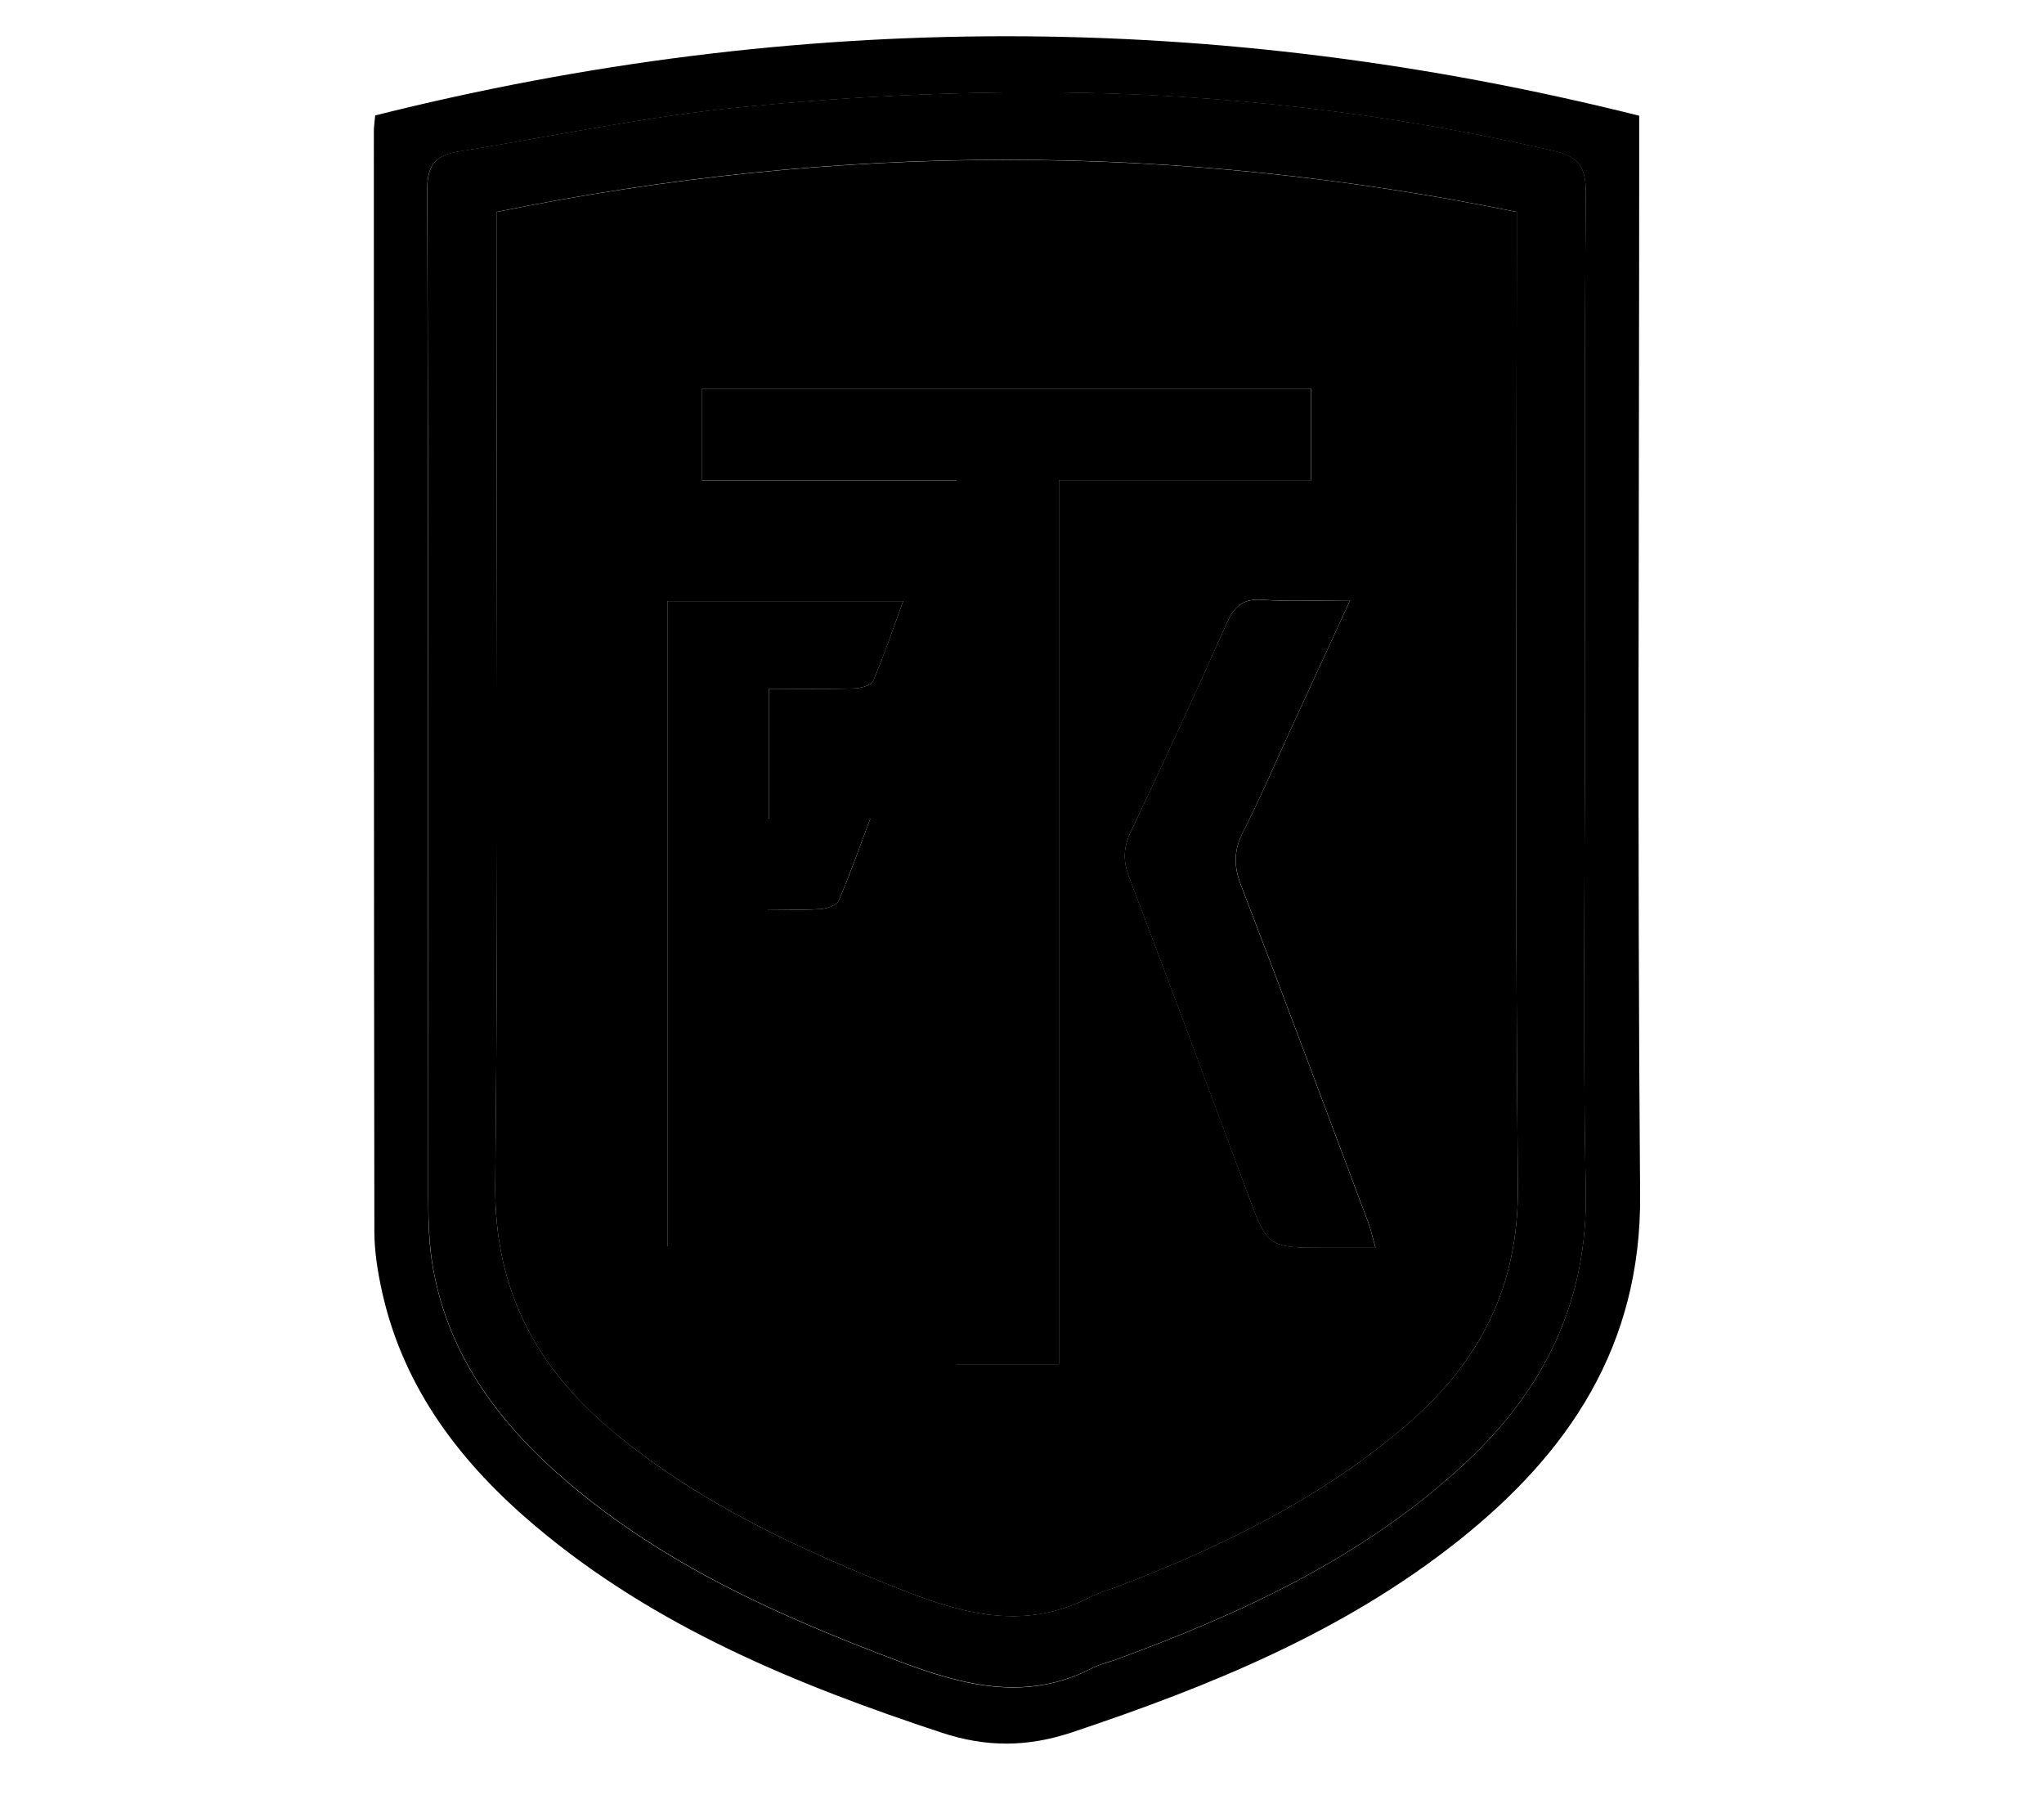
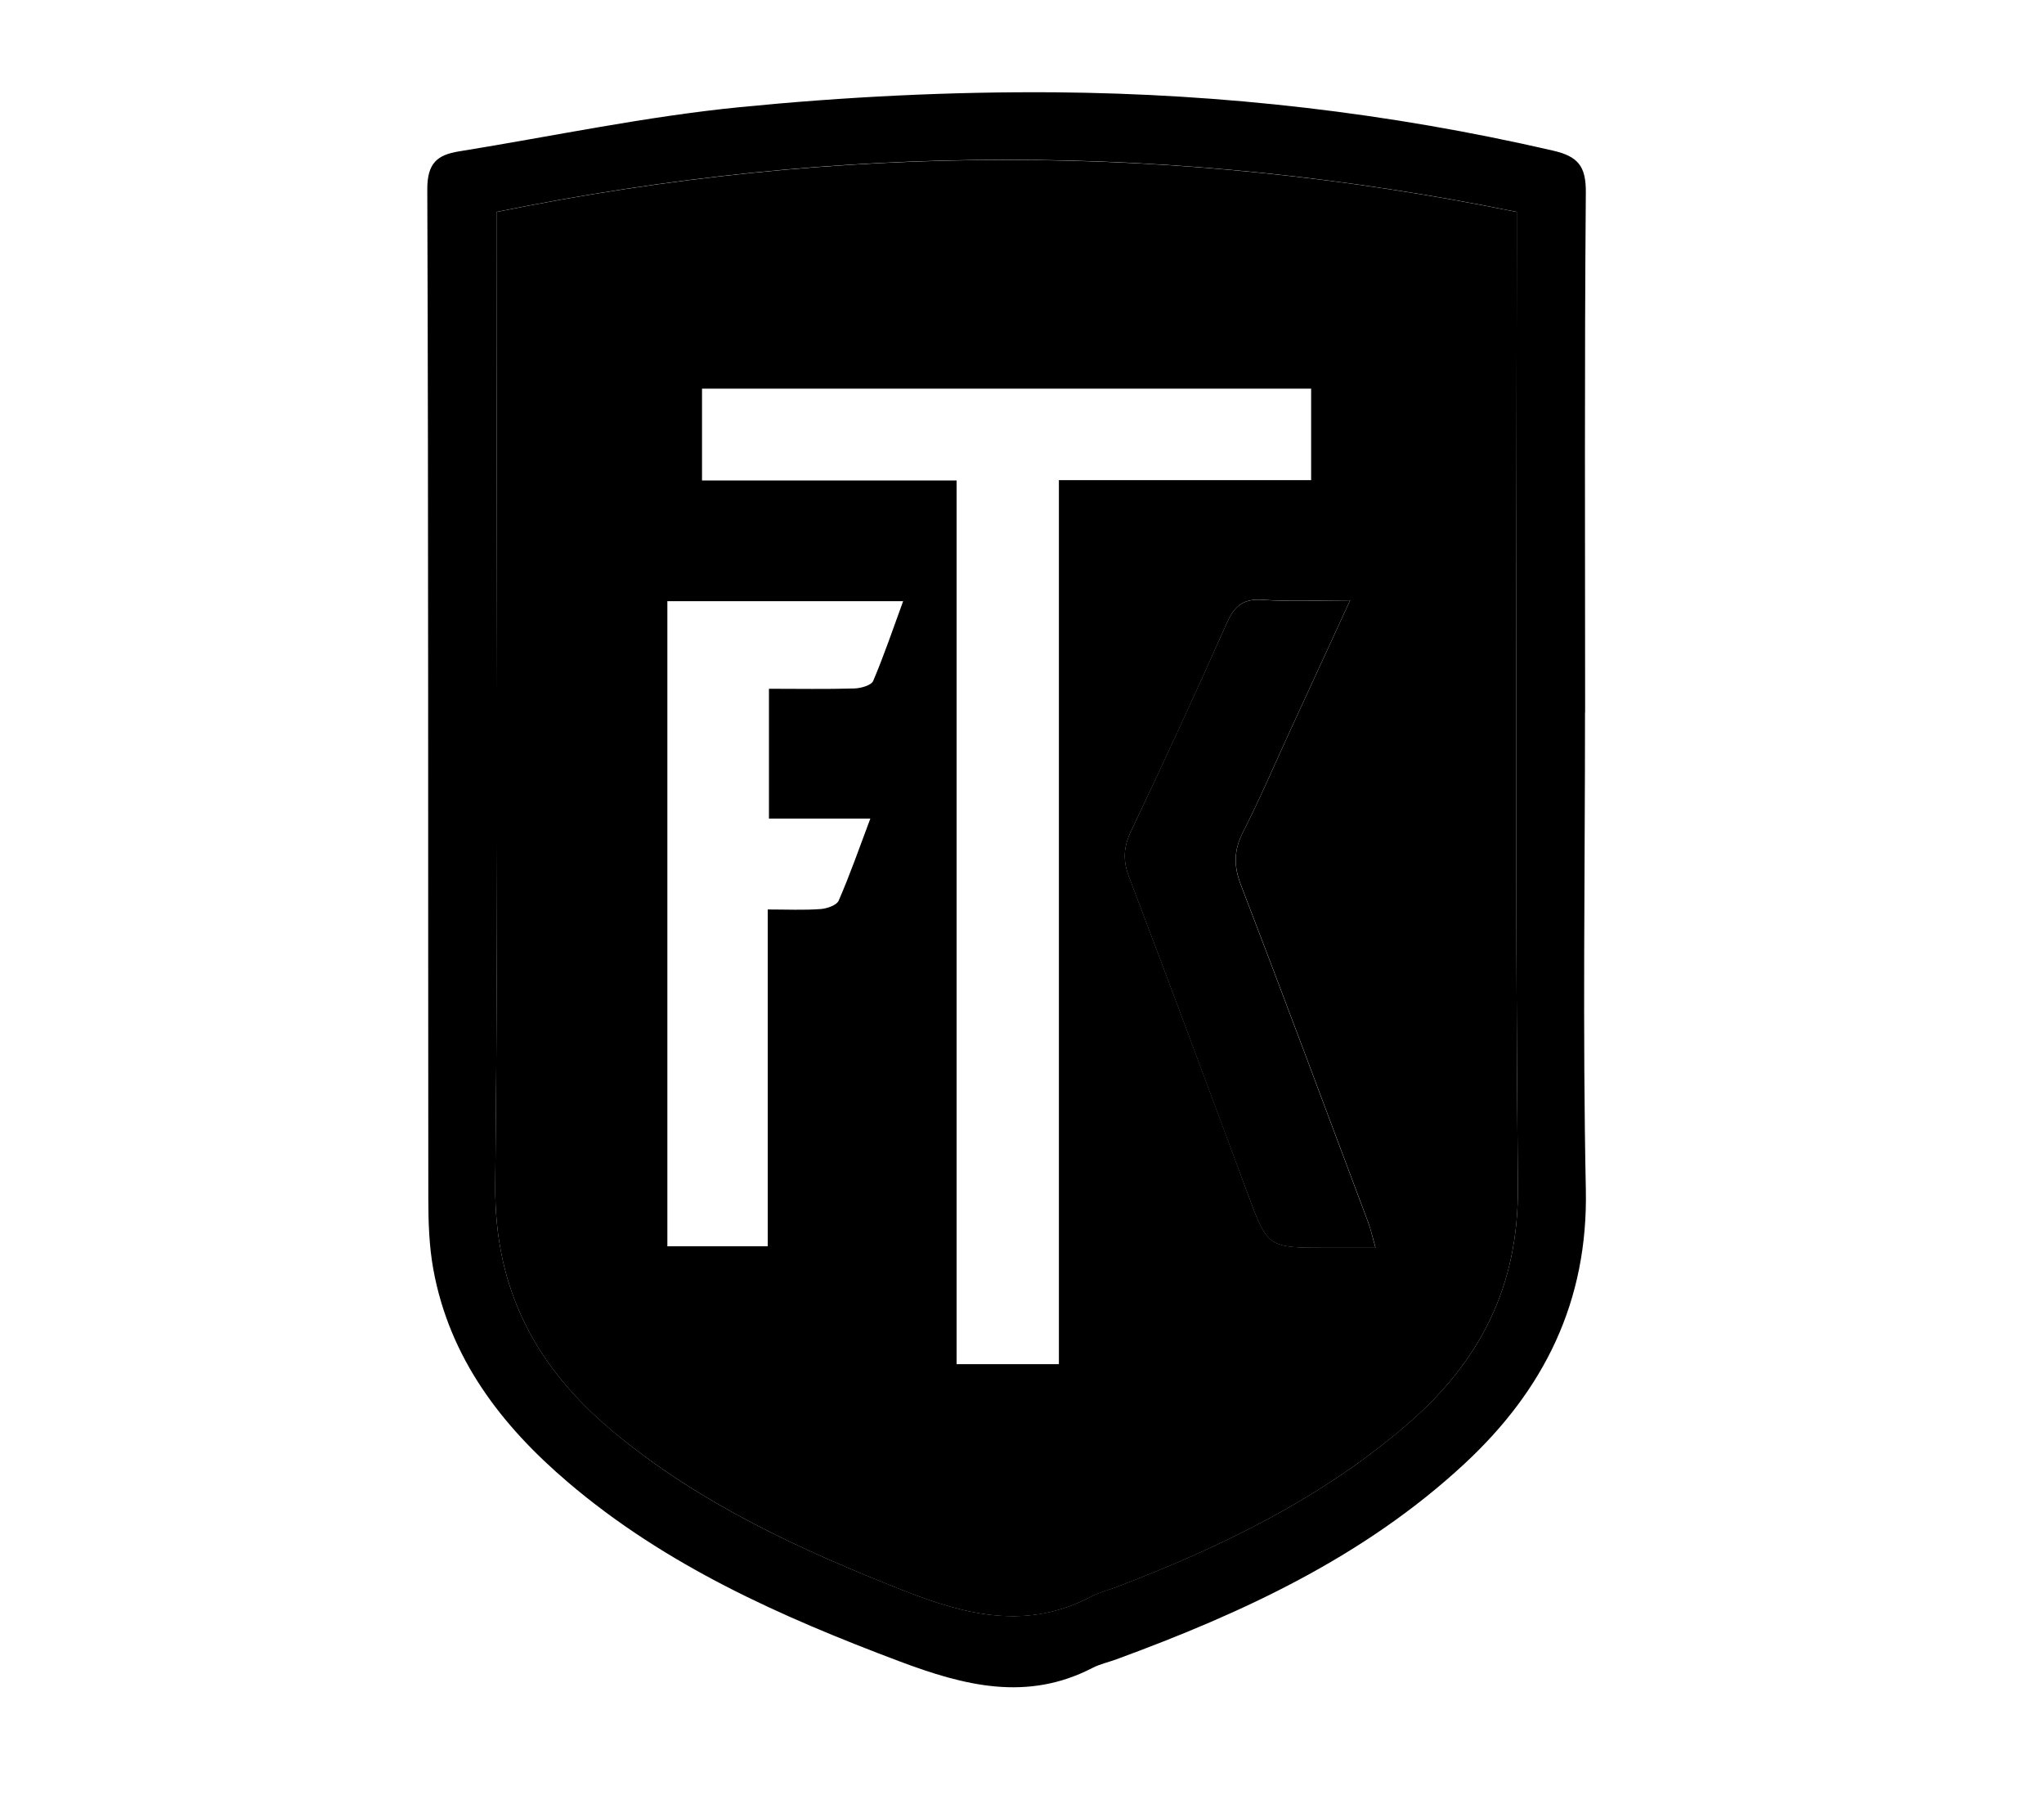
<svg xmlns="http://www.w3.org/2000/svg" width="150" height="133" viewBox="0 0 150 133" fill="none">
  <g id="logo-03">
-     <path id="Vector" d="M27.541 8.467C58.478 0.712 89.303 0.727 120.293 8.49V10.973C120.293 36.54 120.151 62.1 120.361 87.668C120.451 98.715 115.148 106.605 106.981 113.077C98.566 119.752 88.778 123.72 78.691 127.095C75.413 128.19 72.391 128.212 69.098 127.125C58.395 123.585 48.06 119.355 39.323 111.997C33.878 107.407 29.648 101.955 28.05 94.83C27.728 93.382 27.48 91.882 27.473 90.397C27.436 63.465 27.436 36.525 27.436 9.592C27.436 9.345 27.473 9.105 27.533 8.467H27.541ZM116.318 52.282C116.318 39.562 116.266 26.843 116.371 14.13C116.386 12.188 115.786 11.482 113.948 11.062C101.933 8.287 89.746 6.892 77.453 6.787C69.736 6.72 61.988 7.117 54.308 7.875C47.393 8.557 40.545 10.012 33.668 11.123C32.093 11.377 31.343 11.97 31.351 13.883C31.441 38.572 31.403 63.255 31.425 87.945C31.425 89.685 31.478 91.448 31.793 93.15C32.986 99.66 36.773 104.587 41.67 108.765C48.84 114.877 57.285 118.627 66.016 121.912C70.755 123.697 75.361 124.882 80.175 122.385C80.723 122.1 81.346 121.972 81.93 121.755C91.216 118.35 100.111 114.232 107.468 107.408C113.311 101.985 116.543 95.498 116.371 87.27C116.123 75.615 116.311 63.953 116.311 52.297L116.318 52.282Z" fill="#1733AF" style="fill:#1733AF;fill:color(display-p3 0.09 0.2 0.686);fill-opacity:1;" />
    <path id="Vector_2" d="M116.317 52.283C116.317 63.938 116.137 75.6 116.377 87.255C116.55 95.483 113.317 101.97 107.475 107.393C100.125 114.218 91.222 118.335 81.937 121.74C81.352 121.958 80.73 122.085 80.182 122.37C75.36 124.868 70.755 123.675 66.022 121.898C57.292 118.613 48.847 114.863 41.677 108.75C36.78 104.58 32.992 99.645 31.8 93.135C31.492 91.433 31.432 89.67 31.432 87.93C31.41 63.24 31.447 38.558 31.357 13.868C31.357 11.963 32.1 11.363 33.675 11.108C40.552 9.998 47.392 8.543 54.315 7.86C61.995 7.103 69.742 6.713 77.46 6.773C89.752 6.878 101.94 8.273 113.955 11.048C115.792 11.468 116.392 12.18 116.377 14.115C116.272 26.835 116.325 39.548 116.325 52.268L116.317 52.283ZM36.435 15.555C36.435 16.538 36.435 17.22 36.435 17.903C36.435 40.913 36.592 63.923 36.345 86.925C36.262 94.62 39.345 100.328 45.007 105.045C51.36 110.34 58.732 113.708 66.36 116.715C70.987 118.538 75.442 119.603 80.122 117.113C80.662 116.82 81.285 116.678 81.87 116.46C89.587 113.52 96.952 109.958 103.267 104.505C108.592 99.915 111.457 94.395 111.39 87.075C111.172 64.005 111.307 40.935 111.307 17.865V15.548C86.28 10.44 61.432 10.448 36.435 15.548V15.555Z" fill="#F1C044" style="fill:#F1C044;fill:color(display-p3 0.945 0.753 0.267);fill-opacity:1;" />
    <path id="Vector_3" d="M36.435 15.555C61.44 10.463 86.28 10.455 111.308 15.555V17.873C111.308 40.943 111.173 64.013 111.39 87.083C111.458 94.403 108.585 99.923 103.268 104.513C96.953 109.958 89.588 113.528 81.87 116.468C81.293 116.685 80.67 116.835 80.123 117.12C75.45 119.61 70.995 118.545 66.36 116.723C58.74 113.715 51.368 110.34 45.008 105.053C39.345 100.335 36.263 94.628 36.345 86.933C36.585 63.93 36.435 40.92 36.435 17.91C36.435 17.228 36.435 16.545 36.435 15.563V15.555ZM70.2 35.25V100.088H77.708V35.228H96.218V28.515H51.518V35.25H70.2ZM48.975 44.108V91.44H56.34V66.728C57.735 66.728 58.98 66.788 60.21 66.698C60.683 66.668 61.395 66.42 61.545 66.083C62.37 64.193 63.053 62.235 63.87 60.06H56.43V50.535C58.598 50.535 60.645 50.573 62.693 50.513C63.173 50.498 63.938 50.288 64.08 49.958C64.875 48.09 65.528 46.155 66.278 44.108H48.975ZM100.95 91.553C100.718 90.743 100.598 90.203 100.41 89.685C97.313 81.428 94.23 73.155 91.065 64.92C90.533 63.533 90.54 62.393 91.215 61.065C92.453 58.628 93.533 56.108 94.673 53.625C96.113 50.49 97.553 47.363 99.083 44.04C96.735 44.04 94.673 44.145 92.625 44.003C91.185 43.905 90.57 44.505 90.023 45.735C87.75 50.85 85.41 55.935 83.003 60.983C82.448 62.153 82.395 63.135 82.86 64.343C85.8 72.068 88.688 79.815 91.56 87.563C93.038 91.538 93.015 91.545 97.365 91.545H100.958L100.95 91.553Z" fill="#112FB1" style="fill:#112FB1;fill:color(display-p3 0.067 0.184 0.694);fill-opacity:1;" />
-     <path id="Vector_4" d="M70.192 35.25H51.51V28.515H96.21V35.227H77.7V100.088H70.192V35.25Z" fill="#FDFDFE" style="fill:#FDFDFE;fill:color(display-p3 0.992 0.992 0.996);fill-opacity:1;" />
-     <path id="Vector_5" d="M48.975 44.107H66.277C65.527 46.155 64.882 48.09 64.08 49.957C63.937 50.287 63.172 50.497 62.692 50.512C60.645 50.572 58.597 50.535 56.43 50.535V60.06H63.87C63.045 62.235 62.362 64.192 61.545 66.082C61.395 66.427 60.682 66.667 60.21 66.697C58.98 66.78 57.742 66.727 56.34 66.727V91.44H48.975V44.107Z" fill="#FDFDFE" style="fill:#FDFDFE;fill:color(display-p3 0.992 0.992 0.996);fill-opacity:1;" />
    <path id="Vector_6" d="M100.95 91.553H97.358C93.008 91.553 93.03 91.545 91.553 87.57C88.673 79.823 85.793 72.075 82.853 64.35C82.395 63.143 82.44 62.16 82.995 60.99C85.395 55.935 87.735 50.85 90.015 45.743C90.563 44.513 91.185 43.913 92.618 44.01C94.665 44.153 96.728 44.048 99.075 44.048C97.545 47.363 96.105 50.498 94.665 53.633C93.525 56.115 92.445 58.635 91.208 61.073C90.533 62.4 90.525 63.54 91.058 64.928C94.223 73.163 97.305 81.435 100.403 89.693C100.598 90.203 100.71 90.75 100.943 91.56L100.95 91.553Z" fill="#FDFDFE" style="fill:#FDFDFE;fill:color(display-p3 0.992 0.992 0.996);fill-opacity:1;" />
  </g>
</svg>